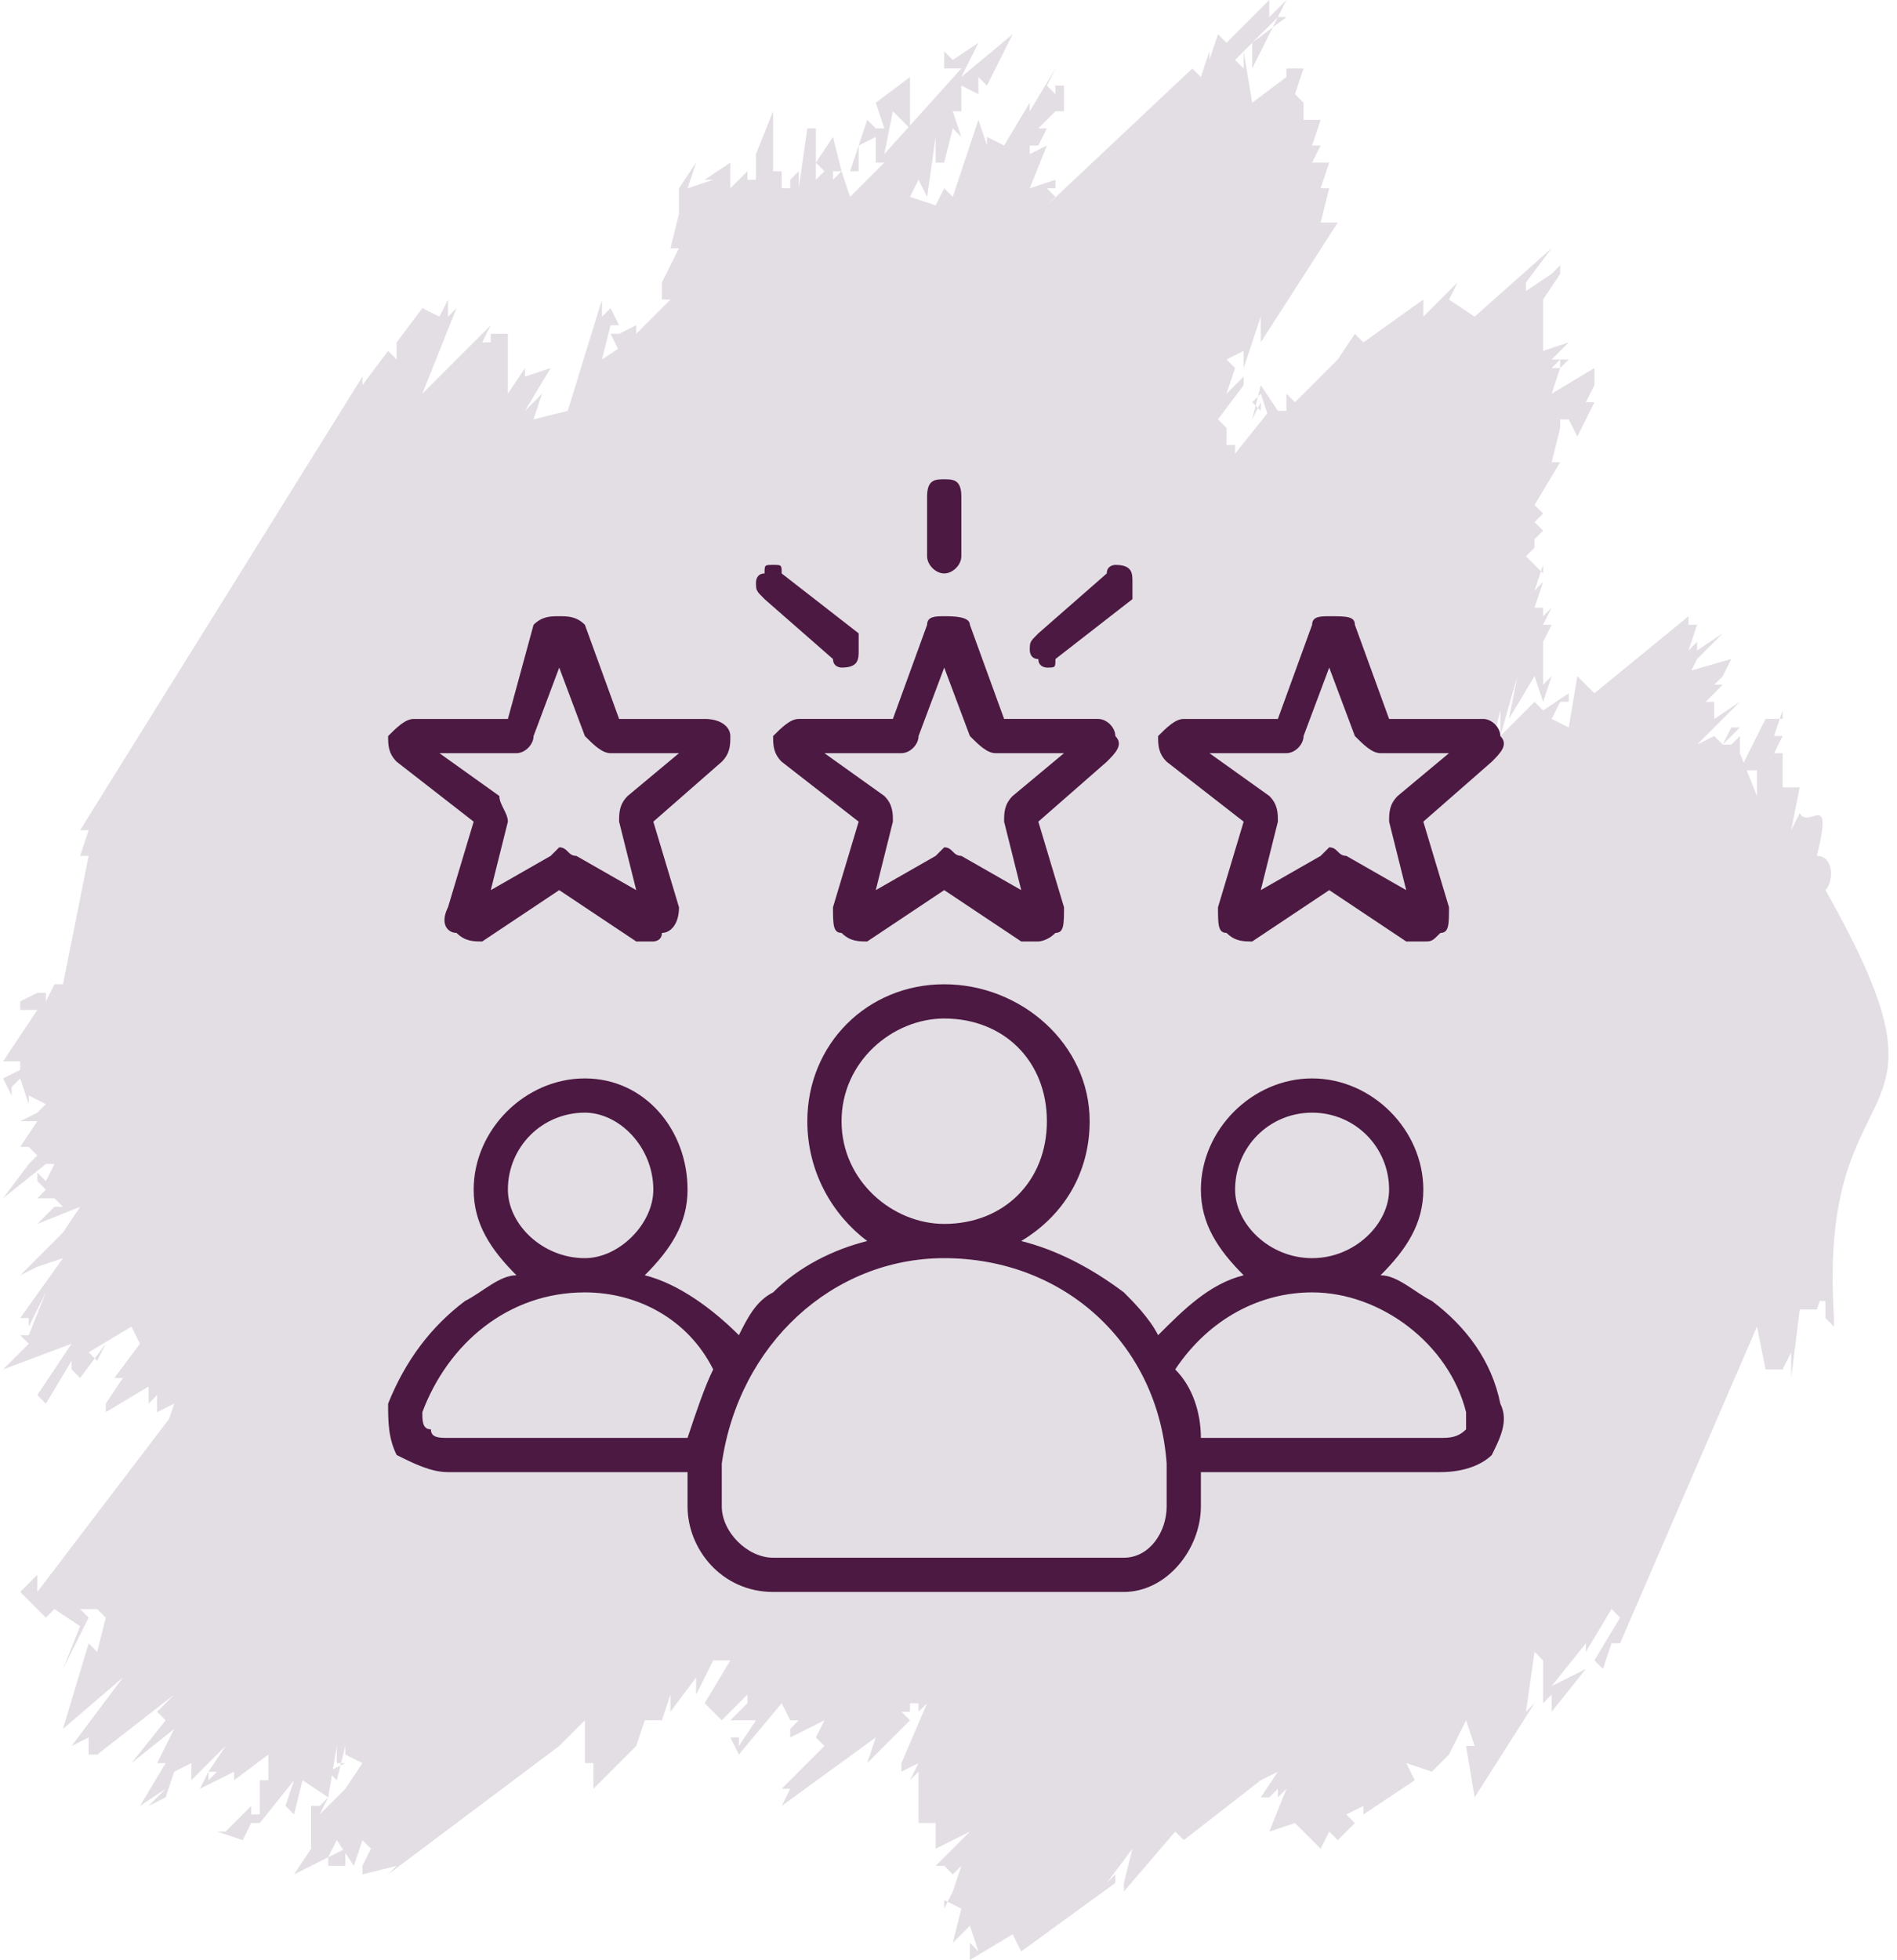
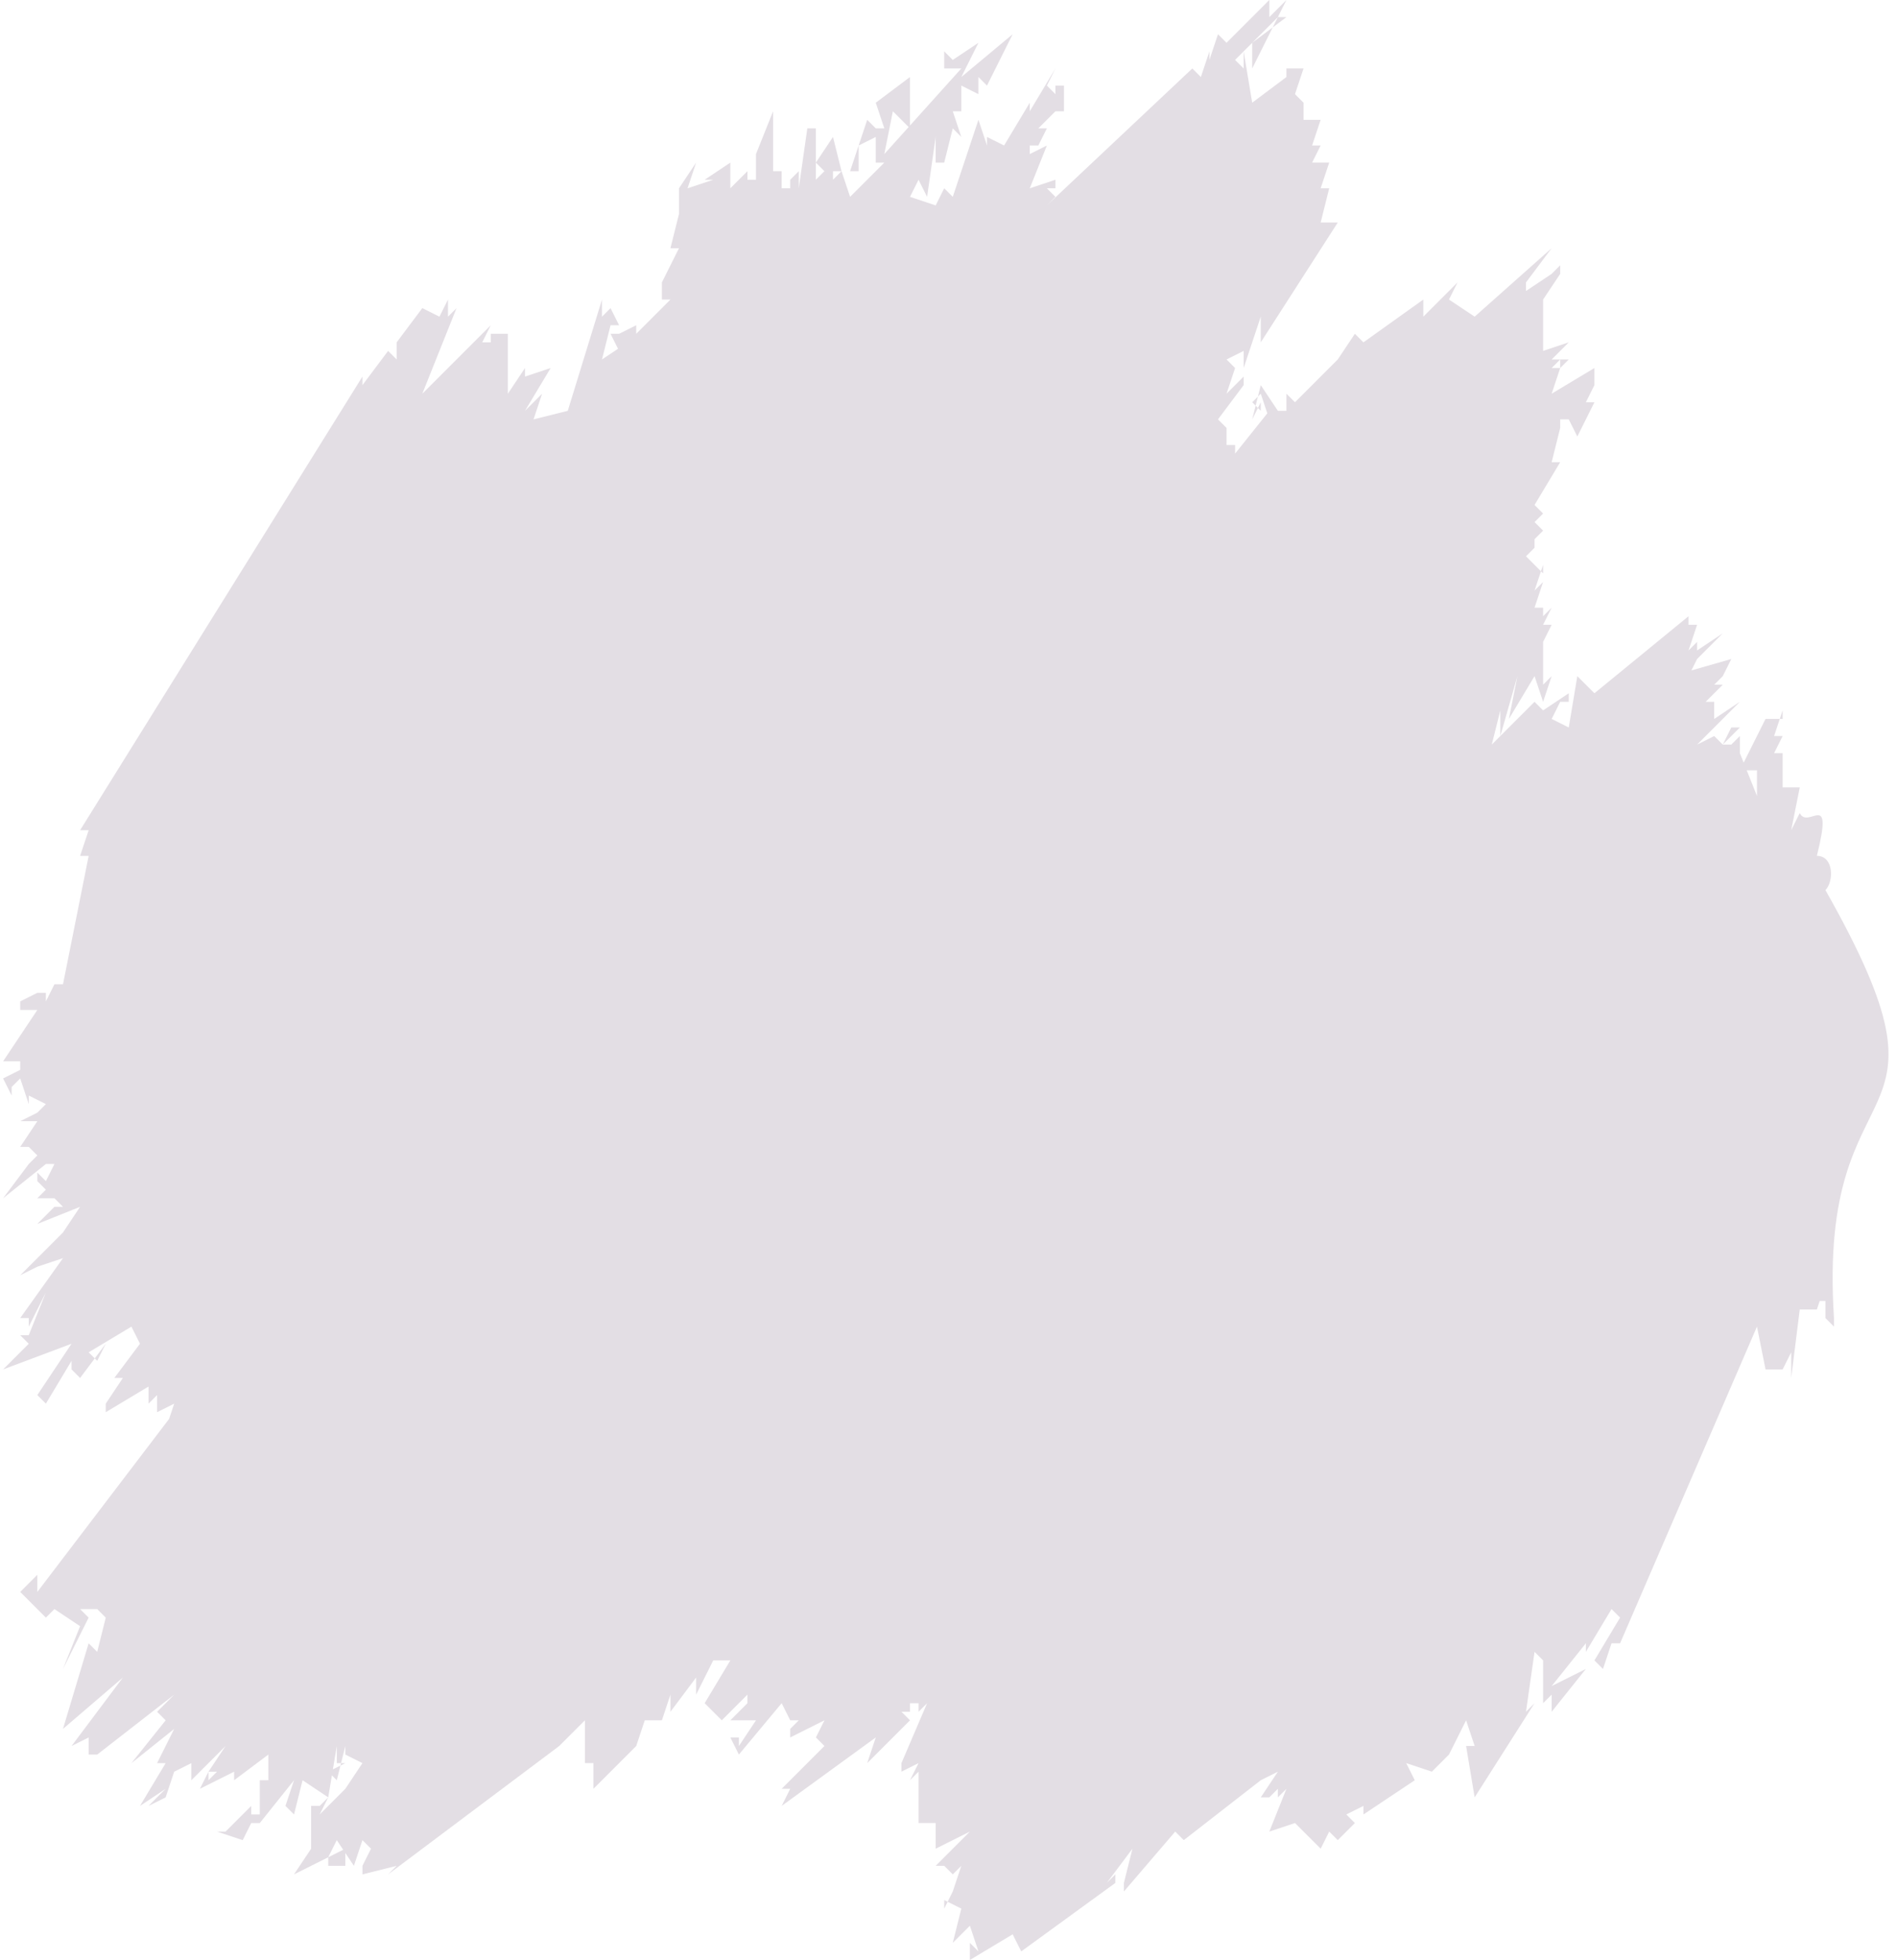
<svg xmlns="http://www.w3.org/2000/svg" xml:space="preserve" width="61px" height="63px" version="1.1" style="shape-rendering:geometricPrecision; text-rendering:geometricPrecision; image-rendering:optimizeQuality; fill-rule:evenodd; clip-rule:evenodd" viewBox="0 0 2.21 2.29">
  <defs>
    <style type="text/css">
   
    .fil1 {fill:#4C1942;fill-rule:nonzero}
    .fil0 {fill:#E3DEE4;fill-rule:nonzero}
   
  </style>
  </defs>
  <g id="Layer_x0020_1">
    <g id="_1768607118304">
      <g>
-         <path class="fil0" d="M0.2 2.07l0.02 -0.01 0 0.02 0.03 -0.03 0 0 0.01 -0.01 -0.02 0.03 0.01 0 -0.01 0.01 0 -0.01 -0.01 0.02 0 0 0.04 -0.02 0 0.01 0.04 -0.03 0 0.03 -0.01 0 0 0.04 -0.01 0 0 -0.01 -0.03 0.03 -0.01 0 0.03 0.01 0.01 -0.02 0.01 0 0.04 -0.05 -0.01 0.03 0.01 0.01 0.01 -0.04 0.03 0.02 0.01 -0.06 0 0 0 0.02 0.01 0 -0.02 0.01 0.01 0.01 0.01 -0.04 0 0.01 0 0 0.02 0.01 -0.02 0.03 0.01 -0.01 -0.02 0.02 0.01 -0.01 -0.03 0.03 0.01 -0.02 0 0 -0.01 0.01 -0.01 0 0 0.06 0 -0.01 -0.01 0.01 0.01 -0.01 -0.02 0.03 0.04 -0.02 0 0.01 0.02 0 0 -0.02 -0.02 0.01 0.01 -0.02 0.02 0.03 0.01 -0.03 0.01 0.01 -0.01 0.02 0 0.01 0.04 -0.01 -0.01 0.01 0.2 -0.15 0 0 0.03 -0.03 0 0.05 0.01 0 0 0.03 0.07 -0.07 -0.02 0.02 0.01 -0.03 0.02 0 0.01 -0.03 0 0.02 0.03 -0.04 0 0.02 0.02 -0.04 0.02 0 -0.03 0.05 0.02 0.02 0.03 -0.03 0 0.01 0 0 0 0 -0.02 0.02 0.03 0 -0.02 0.03 0 -0.01 -0.01 0 0.01 0.02 0.05 -0.06 0.01 0.02 0.01 0 -0.01 0.01 0 0.01 0.04 -0.02 -0.01 0.02 0.01 0.01 -0.05 0.05 0.01 0 0 0 -0.01 0.02 0.11 -0.08 -0.01 0.03 0.05 -0.05 -0.01 -0.01 0.01 0 0 -0.01 0.01 0 0 0.01 0.01 -0.01 0 0 -0.03 0.07 0 0.01 0.02 -0.01 -0.01 0.02 0.01 -0.01 0 0.04 0 0 0 0.02 0.02 0 0 0.02 0 0.01 0 0 0.04 -0.02 -0.03 0.03 0 0 -0.01 0.01 0.01 0 0.01 0.01 0.01 -0.01 -0.01 0.03 0 0 -0.01 0.02 0 -0.01 0 0 0 0 0.02 0.01 -0.01 0.04 0.02 -0.02 0.01 0.03 -0.01 -0.01 0 0.02 0.05 -0.03 0.01 0.02 0.11 -0.08 0 -0.01 -0.01 0.01 0.03 -0.04 -0.01 0.04 0 0 0 0.01 0.06 -0.07 0.01 0.01 0.09 -0.07 0 0 0.02 -0.01 -0.02 0.03 0.01 0 0.01 -0.01 0 0.01 0.01 -0.01 -0.02 0.05 0.03 -0.01 0 0.01 0 0 0 -0.01 0.02 0.02 0 0 0.01 0.01 0.01 -0.02 0.01 0.01 0.02 -0.02 -0.01 -0.01 0.02 -0.01 0 0.01 0.06 -0.04 -0.01 -0.02 0.03 0.01 0.02 -0.02 0 0 0.02 -0.04 0.01 0.03 -0.01 0 0.01 0.06 0.07 -0.11 -0.01 0.01 0.01 -0.07 0.01 0.01 0 -0.01 0 0.06 0.01 -0.01 0 0 0 0.02 0.04 -0.05 -0.04 0.02 0.04 -0.05 0 0.01 0.03 -0.05 0.01 0.01 -0.03 0.05 0.01 0.01 0 0 0 0 0.01 -0.03 0.01 0 0.16 -0.37 0.01 0.05 0.02 0 0.01 -0.02 0 0.03 0.01 -0.08 0.02 0 0.01 -0.03 -0.01 0.02 0.01 0 0 0.02 0.01 0.01 0 -0.01c-0.02,-0.31 0.16,-0.2 -0.01,-0.5 0.01,-0.01 0.01,-0.04 -0.01,-0.04 0.02,-0.08 -0.01,-0.03 -0.02,-0.05l-0.01 0.02 0.01 -0.05 0 0 -0.02 0 0 -0.04 -0.01 0 0.01 -0.02 -0.01 0 0.01 -0.03 0 0 0 0.01 -0.02 0 0 0 -0.03 0.06 0.02 0 0 0.01 0 0 0 0.02 -0.02 -0.05 0 0 0 -0.02 0 0 -0.01 0.01 -0.01 0 0.02 -0.02 -0.01 0 -0.01 0.02 -0.01 -0.01 -0.02 0.01 0.05 -0.05 -0.03 0.02 0 -0.01 0 -0.01 -0.01 0 0.02 -0.02 -0.01 0 0.01 -0.01 0 0 0.01 -0.02 -0.07 0.02 0 0 0.02 0 0.01 -0.02 0 0 0.01 -0.01 0 0 0.02 -0.02 -0.03 0.02 0 -0.01 -0.01 0.01 0.01 -0.03 -0.01 0 0 -0.01 -0.11 0.09 0 0 -0.01 -0.01 -0.01 -0.01 -0.01 0.06 -0.02 -0.01 0.01 -0.02 0.01 0 0 0 0 -0.01 -0.03 0.02 -0.01 -0.01 -0.05 0.05 0.01 -0.04 0 0 0 0.03 0.02 -0.07 -0.01 0.05 0.03 -0.05 0.01 0.03 0.01 -0.03 -0.01 0.01 0 -0.05 0 0 0.01 -0.02 0 0 0 0 -0.01 0 0.01 -0.02 -0.01 0.01 0 -0.01 -0.01 0 0.01 -0.03 0 0 -0.01 0.01 0.01 -0.03 0 0.01 -0.02 -0.02 0.01 -0.01 0 0 0 -0.01 0 0 0 0 0.01 -0.01 -0.01 -0.01 0.01 -0.01 -0.01 -0.01 0.03 -0.05 -0.01 0 0.01 -0.04 0 0 0 -0.01 0.01 0 0 0 0.01 0.02 0.02 -0.04 -0.01 0 0.03 -0.06 -0.02 0.04 0 -0.02 -0.05 0.03 0.01 -0.03 -0.01 0 0.01 -0.01 0 0.01 0.01 -0.01 -0.02 0 0.02 -0.02 -0.03 0.01 0 -0.03 0 0.01 0 -0.04 0 -0.01 0 0.01 0.02 -0.03 0 -0.01 0 0 -0.01 0.01 0 0 -0.03 0.02 0 -0.01 0.03 -0.04 -0.09 0.08 -0.03 -0.02 0.01 -0.02 -0.04 0.04 0 -0.02 -0.07 0.05 -0.01 -0.01 -0.02 0.03 0 0 -0.05 0.05 -0.01 -0.01 0 0.02 0 0 -0.01 0 -0.02 -0.03 -0.01 0.04 0 0 0.01 -0.02 0 0.01 -0.01 -0.01 0.01 -0.01 0.01 0.03 0 -0.01 -0.04 0.05 0 -0.01 -0.01 0 0 -0.03 0 0 0 0.01 -0.01 -0.01 0.03 -0.04 0 -0.01 -0.02 0.02 0.01 -0.03 -0.01 -0.01 0.02 -0.01 0 0.02 0.02 -0.06 0 0.03 0.09 -0.14 -0.02 0 0.01 -0.04 -0.01 0 0.01 -0.03 -0.02 0 0.01 -0.02 -0.01 0 0.01 -0.03 -0.03 0 0 0 0.01 0 0 -0.02 -0.01 -0.01 0.01 -0.03 -0.02 0 0 0.01 0 0 -0.04 0.03 -0.01 -0.06 0 0.02 -0.01 -0.01 0.05 -0.05 0.01 0 -0.04 0.03 0 0.01 0 0 0 0.02 0.04 -0.08 -0.02 0.02 0 -0.02 -0.05 0.05 -0.01 -0.01 -0.01 0.03 0 -0.01 -0.01 0.03 -0.01 -0.01 -0.17 0.16 0 0 0.01 -0.01 -0.01 -0.01 0.01 0 0 -0.01 -0.03 0.01 0.02 -0.05 -0.02 0.01 0 -0.01 0.01 0 0 0 0.01 -0.02 -0.01 0 0.02 -0.02 0.01 0 0 -0.04 0 0.01 -0.01 0 0 0.01 -0.01 -0.01 0.01 -0.02 -0.03 0.05 0 -0.01 -0.03 0.05 0.02 -0.04 -0.02 0.04 -0.02 -0.01 0 0.01 -0.01 -0.03 -0.03 0.09 -0.01 -0.01 -0.01 0.02 -0.03 -0.01 0.01 -0.02 0.01 0.02 0.01 -0.07 0 0.03 0.01 0 0.01 -0.04 0.01 0.01 -0.01 -0.03 0.01 0 0 -0.03 0.02 0.01 0 -0.02 0.01 0.01 0.03 -0.06 -0.06 0.05 0.02 -0.04 -0.03 0.02 -0.01 -0.01 0 0.04 0 -0.02 0.02 0 -0.09 0.1 0.01 -0.05 0.02 0.02 0 -0.06 -0.04 0.03 0 0 0.01 0.03 -0.01 0 -0.01 -0.01 -0.02 0.06 0.01 0 0 -0.03 0.02 -0.01 0 0.03 0.01 0 0 0 -0.04 0.04 -0.01 -0.03 -0.01 0.01 0 -0.01 0.01 0 -0.01 -0.04 -0.02 0.03 0.01 0.01 -0.01 0.01 0 -0.06 -0.01 0 -0.01 0.07 0 -0.02 -0.01 0.01 0 0 0 0.01 -0.01 0 0 -0.02 -0.01 0 0 -0.04 0 0 0 0 0 -0.03 -0.02 0.05 0 0 0 0.03 -0.01 0 0 -0.01 -0.02 0.02 0 -0.03 -0.03 0.02 0.01 0 -0.03 0.01 0.01 -0.03 -0.02 0.03 0 0 0 -0.02 0 0.05 0 0 -0.01 0.04 0.01 0 -0.02 0.04 0.01 0 -0.01 0 0 0.02 0.01 0 -0.05 0.05 0.01 -0.01 0 -0.01 -0.02 0.01 -0.01 0 0.01 0.02 0.01 -0.01 -0.03 0.02 0.01 -0.04 0.01 0 -0.01 -0.02 -0.01 0.01 0 -0.02 -0.04 0.13 -0.04 0.01 0.01 -0.03 -0.02 0.02 0.03 -0.05 -0.03 0.01 0 -0.01 -0.02 0.03 0 -0.06 0 0 0 -0.01 -0.02 0 0 0.01 -0.01 0 0.01 -0.02 -0.08 0.08 0.04 -0.1 -0.01 0.01 0 -0.02 -0.01 0.02 -0.02 -0.01 -0.03 0.04 0 0.01 0 0.01 -0.01 -0.01 -0.03 0.04 0 -0.01 -0.33 0.53 0.01 0 -0.01 0.03 0.01 0 -0.03 0.15 -0.01 0 -0.01 0.02 0 -0.01 -0.01 0 0 0 -0.02 0.01 0 -0.01 0 0.02 0.02 0 -0.04 0.06 0.02 0 0 0.01 -0.02 0.01 0.01 0.02 0 0 0 -0.01 0.01 -0.01 0.01 0.03 0 -0.01 0.02 0.01 -0.01 0.01 0 0 -0.02 0.01 0.02 0 -0.02 0.03 0.01 0 0.01 0.01 -0.01 0.01 0 0 -0.03 0.04 0.05 -0.04 0.01 0 -0.01 0.02 0 0 -0.01 -0.01 0 0.01 0.01 0.01 0.01 -0.01 -0.02 0.02 0.01 0 0.01 0 0.01 0.01 -0.01 0 -0.02 0.02 0.05 -0.02 -0.02 0.03 0 0 0 0.01 0 -0.01 -0.05 0.05 0.02 -0.01 0 0 0.03 -0.01 -0.05 0.07 0.01 0 0 0.01 0.02 -0.04 -0.02 0.05 -0.01 0 0.01 0.01 -0.03 0.03 0.08 -0.03 -0.04 0.06 0.01 0.01 0.03 -0.05 0 0.01 0.01 0.01 0.03 -0.04 -0.01 0.02 -0.01 -0.01 0.05 -0.03 0.01 0.02 -0.03 0.04 0.01 0 -0.02 0.03 0 0.01 0.05 -0.03 0 0.02 0.01 -0.01 0 0.02 0.02 -0.01 -0.01 0.03 0.01 -0.02 -0.16 0.21 0 -0.02 -0.02 0.02 0.03 0.03 0.01 -0.01 0.03 0.02 -0.02 0.05 0.03 -0.06 -0.01 -0.01 0.02 0 0.01 0.01 -0.01 0.04 -0.01 -0.01 -0.03 0.1 0.07 -0.06 0 0 -0.06 0.08 0.02 -0.01 0 0.02 0.01 0 0 0 0.09 -0.07 -0.03 0.03 0.01 -0.01 0.01 0.01 -0.04 0.05 0.05 -0.04 -0.02 0.04 0.01 0 0 0 -0.03 0.05 0.03 -0.02 -0.02 0.02 0.02 -0.01 0.01 -0.03zm0 0l0 0 0 0z" />
+         <path class="fil0" d="M0.2 2.07l0.02 -0.01 0 0.02 0.03 -0.03 0 0 0.01 -0.01 -0.02 0.03 0.01 0 -0.01 0.01 0 -0.01 -0.01 0.02 0 0 0.04 -0.02 0 0.01 0.04 -0.03 0 0.03 -0.01 0 0 0.04 -0.01 0 0 -0.01 -0.03 0.03 -0.01 0 0.03 0.01 0.01 -0.02 0.01 0 0.04 -0.05 -0.01 0.03 0.01 0.01 0.01 -0.04 0.03 0.02 0.01 -0.06 0 0 0 0.02 0.01 0 -0.02 0.01 0.01 0.01 0.01 -0.04 0 0.01 0 0 0.02 0.01 -0.02 0.03 0.01 -0.01 -0.02 0.02 0.01 -0.01 -0.03 0.03 0.01 -0.02 0 0 -0.01 0.01 -0.01 0 0 0.06 0 -0.01 -0.01 0.01 0.01 -0.01 -0.02 0.03 0.04 -0.02 0 0.01 0.02 0 0 -0.02 -0.02 0.01 0.01 -0.02 0.02 0.03 0.01 -0.03 0.01 0.01 -0.01 0.02 0 0.01 0.04 -0.01 -0.01 0.01 0.2 -0.15 0 0 0.03 -0.03 0 0.05 0.01 0 0 0.03 0.07 -0.07 -0.02 0.02 0.01 -0.03 0.02 0 0.01 -0.03 0 0.02 0.03 -0.04 0 0.02 0.02 -0.04 0.02 0 -0.03 0.05 0.02 0.02 0.03 -0.03 0 0.01 0 0 0 0 -0.02 0.02 0.03 0 -0.02 0.03 0 -0.01 -0.01 0 0.01 0.02 0.05 -0.06 0.01 0.02 0.01 0 -0.01 0.01 0 0.01 0.04 -0.02 -0.01 0.02 0.01 0.01 -0.05 0.05 0.01 0 0 0 -0.01 0.02 0.11 -0.08 -0.01 0.03 0.05 -0.05 -0.01 -0.01 0.01 0 0 -0.01 0.01 0 0 0.01 0.01 -0.01 0 0 -0.03 0.07 0 0.01 0.02 -0.01 -0.01 0.02 0.01 -0.01 0 0.04 0 0 0 0.02 0.02 0 0 0.02 0 0.01 0 0 0.04 -0.02 -0.03 0.03 0 0 -0.01 0.01 0.01 0 0.01 0.01 0.01 -0.01 -0.01 0.03 0 0 -0.01 0.02 0 -0.01 0 0 0 0 0.02 0.01 -0.01 0.04 0.02 -0.02 0.01 0.03 -0.01 -0.01 0 0.02 0.05 -0.03 0.01 0.02 0.11 -0.08 0 -0.01 -0.01 0.01 0.03 -0.04 -0.01 0.04 0 0 0 0.01 0.06 -0.07 0.01 0.01 0.09 -0.07 0 0 0.02 -0.01 -0.02 0.03 0.01 0 0.01 -0.01 0 0.01 0.01 -0.01 -0.02 0.05 0.03 -0.01 0 0.01 0 0 0 -0.01 0.02 0.02 0 0 0.01 0.01 0.01 -0.02 0.01 0.01 0.02 -0.02 -0.01 -0.01 0.02 -0.01 0 0.01 0.06 -0.04 -0.01 -0.02 0.03 0.01 0.02 -0.02 0 0 0.02 -0.04 0.01 0.03 -0.01 0 0.01 0.06 0.07 -0.11 -0.01 0.01 0.01 -0.07 0.01 0.01 0 -0.01 0 0.06 0.01 -0.01 0 0 0 0.02 0.04 -0.05 -0.04 0.02 0.04 -0.05 0 0.01 0.03 -0.05 0.01 0.01 -0.03 0.05 0.01 0.01 0 0 0 0 0.01 -0.03 0.01 0 0.16 -0.37 0.01 0.05 0.02 0 0.01 -0.02 0 0.03 0.01 -0.08 0.02 0 0.01 -0.03 -0.01 0.02 0.01 0 0 0.02 0.01 0.01 0 -0.01c-0.02,-0.31 0.16,-0.2 -0.01,-0.5 0.01,-0.01 0.01,-0.04 -0.01,-0.04 0.02,-0.08 -0.01,-0.03 -0.02,-0.05l-0.01 0.02 0.01 -0.05 0 0 -0.02 0 0 -0.04 -0.01 0 0.01 -0.02 -0.01 0 0.01 -0.03 0 0 0 0.01 -0.02 0 0 0 -0.03 0.06 0.02 0 0 0.01 0 0 0 0.02 -0.02 -0.05 0 0 0 -0.02 0 0 -0.01 0.01 -0.01 0 0.02 -0.02 -0.01 0 -0.01 0.02 -0.01 -0.01 -0.02 0.01 0.05 -0.05 -0.03 0.02 0 -0.01 0 -0.01 -0.01 0 0.02 -0.02 -0.01 0 0.01 -0.01 0 0 0.01 -0.02 -0.07 0.02 0 0 0.02 0 0.01 -0.02 0 0 0.01 -0.01 0 0 0.02 -0.02 -0.03 0.02 0 -0.01 -0.01 0.01 0.01 -0.03 -0.01 0 0 -0.01 -0.11 0.09 0 0 -0.01 -0.01 -0.01 -0.01 -0.01 0.06 -0.02 -0.01 0.01 -0.02 0.01 0 0 0 0 -0.01 -0.03 0.02 -0.01 -0.01 -0.05 0.05 0.01 -0.04 0 0 0 0.03 0.02 -0.07 -0.01 0.05 0.03 -0.05 0.01 0.03 0.01 -0.03 -0.01 0.01 0 -0.05 0 0 0.01 -0.02 0 0 0 0 -0.01 0 0.01 -0.02 -0.01 0.01 0 -0.01 -0.01 0 0.01 -0.03 0 0 -0.01 0.01 0.01 -0.03 0 0.01 -0.02 -0.02 0.01 -0.01 0 0 0 -0.01 0 0 0 0 0.01 -0.01 -0.01 -0.01 0.01 -0.01 -0.01 -0.01 0.03 -0.05 -0.01 0 0.01 -0.04 0 0 0 -0.01 0.01 0 0 0 0.01 0.02 0.02 -0.04 -0.01 0 0.03 -0.06 -0.02 0.04 0 -0.02 -0.05 0.03 0.01 -0.03 -0.01 0 0.01 -0.01 0 0.01 0.01 -0.01 -0.02 0 0.02 -0.02 -0.03 0.01 0 -0.03 0 0.01 0 -0.04 0 -0.01 0 0.01 0.02 -0.03 0 -0.01 0 0 -0.01 0.01 0 0 -0.03 0.02 0 -0.01 0.03 -0.04 -0.09 0.08 -0.03 -0.02 0.01 -0.02 -0.04 0.04 0 -0.02 -0.07 0.05 -0.01 -0.01 -0.02 0.03 0 0 -0.05 0.05 -0.01 -0.01 0 0.02 0 0 -0.01 0 -0.02 -0.03 -0.01 0.04 0 0 0.01 -0.02 0 0.01 -0.01 -0.01 0.01 -0.01 0.01 0.03 0 -0.01 -0.04 0.05 0 -0.01 -0.01 0 0 -0.03 0 0 0 0.01 -0.01 -0.01 0.03 -0.04 0 -0.01 -0.02 0.02 0.01 -0.03 -0.01 -0.01 0.02 -0.01 0 0.02 0.02 -0.06 0 0.03 0.09 -0.14 -0.02 0 0.01 -0.04 -0.01 0 0.01 -0.03 -0.02 0 0.01 -0.02 -0.01 0 0.01 -0.03 -0.03 0 0 0 0.01 0 0 -0.02 -0.01 -0.01 0.01 -0.03 -0.02 0 0 0.01 0 0 -0.04 0.03 -0.01 -0.06 0 0.02 -0.01 -0.01 0.05 -0.05 0.01 0 -0.04 0.03 0 0.01 0 0 0 0.02 0.04 -0.08 -0.02 0.02 0 -0.02 -0.05 0.05 -0.01 -0.01 -0.01 0.03 0 -0.01 -0.01 0.03 -0.01 -0.01 -0.17 0.16 0 0 0.01 -0.01 -0.01 -0.01 0.01 0 0 -0.01 -0.03 0.01 0.02 -0.05 -0.02 0.01 0 -0.01 0.01 0 0 0 0.01 -0.02 -0.01 0 0.02 -0.02 0.01 0 0 -0.04 0 0.01 -0.01 0 0 0.01 -0.01 -0.01 0.01 -0.02 -0.03 0.05 0 -0.01 -0.03 0.05 0.02 -0.04 -0.02 0.04 -0.02 -0.01 0 0.01 -0.01 -0.03 -0.03 0.09 -0.01 -0.01 -0.01 0.02 -0.03 -0.01 0.01 -0.02 0.01 0.02 0.01 -0.07 0 0.03 0.01 0 0.01 -0.04 0.01 0.01 -0.01 -0.03 0.01 0 0 -0.03 0.02 0.01 0 -0.02 0.01 0.01 0.03 -0.06 -0.06 0.05 0.02 -0.04 -0.03 0.02 -0.01 -0.01 0 0.04 0 -0.02 0.02 0 -0.09 0.1 0.01 -0.05 0.02 0.02 0 -0.06 -0.04 0.03 0 0 0.01 0.03 -0.01 0 -0.01 -0.01 -0.02 0.06 0.01 0 0 -0.03 0.02 -0.01 0 0.03 0.01 0 0 0 -0.04 0.04 -0.01 -0.03 -0.01 0.01 0 -0.01 0.01 0 -0.01 -0.04 -0.02 0.03 0.01 0.01 -0.01 0.01 0 -0.06 -0.01 0 -0.01 0.07 0 -0.02 -0.01 0.01 0 0 0 0.01 -0.01 0 0 -0.02 -0.01 0 0 -0.04 0 0 0 0 0 -0.03 -0.02 0.05 0 0 0 0.03 -0.01 0 0 -0.01 -0.02 0.02 0 -0.03 -0.03 0.02 0.01 0 -0.03 0.01 0.01 -0.03 -0.02 0.03 0 0 0 -0.02 0 0.05 0 0 -0.01 0.04 0.01 0 -0.02 0.04 0.01 0 -0.01 0 0 0.02 0.01 0 -0.05 0.05 0.01 -0.01 0 -0.01 -0.02 0.01 -0.01 0 0.01 0.02 0.01 -0.01 -0.03 0.02 0.01 -0.04 0.01 0 -0.01 -0.02 -0.01 0.01 0 -0.02 -0.04 0.13 -0.04 0.01 0.01 -0.03 -0.02 0.02 0.03 -0.05 -0.03 0.01 0 -0.01 -0.02 0.03 0 -0.06 0 0 0 -0.01 -0.02 0 0 0.01 -0.01 0 0.01 -0.02 -0.08 0.08 0.04 -0.1 -0.01 0.01 0 -0.02 -0.01 0.02 -0.02 -0.01 -0.03 0.04 0 0.01 0 0.01 -0.01 -0.01 -0.03 0.04 0 -0.01 -0.33 0.53 0.01 0 -0.01 0.03 0.01 0 -0.03 0.15 -0.01 0 -0.01 0.02 0 -0.01 -0.01 0 0 0 -0.02 0.01 0 -0.01 0 0.02 0.02 0 -0.04 0.06 0.02 0 0 0.01 -0.02 0.01 0.01 0.02 0 0 0 -0.01 0.01 -0.01 0.01 0.03 0 -0.01 0.02 0.01 -0.01 0.01 0 0 -0.02 0.01 0.02 0 -0.02 0.03 0.01 0 0.01 0.01 -0.01 0.01 0 0 -0.03 0.04 0.05 -0.04 0.01 0 -0.01 0.02 0 0 -0.01 -0.01 0 0.01 0.01 0.01 0.01 -0.01 -0.02 0.02 0.01 0 0.01 0 0.01 0.01 -0.01 0 -0.02 0.02 0.05 -0.02 -0.02 0.03 0 0 0 0.01 0 -0.01 -0.05 0.05 0.02 -0.01 0 0 0.03 -0.01 -0.05 0.07 0.01 0 0 0.01 0.02 -0.04 -0.02 0.05 -0.01 0 0.01 0.01 -0.03 0.03 0.08 -0.03 -0.04 0.06 0.01 0.01 0.03 -0.05 0 0.01 0.01 0.01 0.03 -0.04 -0.01 0.02 -0.01 -0.01 0.05 -0.03 0.01 0.02 -0.03 0.04 0.01 0 -0.02 0.03 0 0.01 0.05 -0.03 0 0.02 0.01 -0.01 0 0.02 0.02 -0.01 -0.01 0.03 0.01 -0.02 -0.16 0.21 0 -0.02 -0.02 0.02 0.03 0.03 0.01 -0.01 0.03 0.02 -0.02 0.05 0.03 -0.06 -0.01 -0.01 0.02 0 0.01 0.01 -0.01 0.04 -0.01 -0.01 -0.03 0.1 0.07 -0.06 0 0 -0.06 0.08 0.02 -0.01 0 0.02 0.01 0 0 0 0.09 -0.07 -0.03 0.03 0.01 -0.01 0.01 0.01 -0.04 0.05 0.05 -0.04 -0.02 0.04 0.01 0 0 0 -0.03 0.05 0.03 -0.02 -0.02 0.02 0.02 -0.01 0.01 -0.03m0 0l0 0 0 0z" />
      </g>
-       <path class="fil1" d="M0.9 0.86c0,0.01 0,0.02 0.01,0.03l0.09 0.07 -0.03 0.1c0,0.02 0,0.03 0.01,0.03 0.01,0.01 0.02,0.01 0.03,0.01l0.09 -0.06 0.09 0.06c0.01,0 0.01,0 0.02,0 0,0 0.01,0 0.02,-0.01 0.01,0 0.01,-0.01 0.01,-0.03l-0.03 -0.1 0.08 -0.07c0.01,-0.01 0.02,-0.02 0.01,-0.03 0,-0.01 -0.01,-0.02 -0.02,-0.02l-0.11 0 -0.04 -0.11c0,-0.01 -0.02,-0.01 -0.03,-0.01 -0.01,0 -0.02,0 -0.02,0.01l-0.04 0.11 -0.11 0c-0.01,0 -0.02,0.01 -0.03,0.02l0 0zm0.15 0.02c0.01,0 0.02,-0.01 0.02,-0.02l0.03 -0.08 0.03 0.08c0.01,0.01 0.02,0.02 0.03,0.02l0.08 0 -0.06 0.05c-0.01,0.01 -0.01,0.02 -0.01,0.03 0,0 0,0 0,0l0.02 0.08 -0.07 -0.04c-0.01,0 -0.01,-0.01 -0.02,-0.01 0,0 -0.01,0.01 -0.01,0.01l-0.07 0.04 0.02 -0.08c0,0 0,0 0,0 0,-0.01 0,-0.02 -0.01,-0.03l-0.07 -0.05 0.09 0zm0.03 -0.23l0 -0.07c0,-0.02 0.01,-0.02 0.02,-0.02 0.01,0 0.02,0 0.02,0.02l0 0.07c0,0.01 -0.01,0.02 -0.02,0.02 -0.01,0 -0.02,-0.01 -0.02,-0.02l0 0zm0.13 0.12c-0.01,0 -0.01,-0.01 -0.01,-0.01 0,-0.01 0,-0.01 0.01,-0.02l0.08 -0.07c0,-0.01 0.01,-0.01 0.01,-0.01 0.02,0 0.02,0.01 0.02,0.02 0,0.01 0,0.01 0,0.02l-0.09 0.07c0,0.01 0,0.01 -0.01,0.01 0,0 0,0 0,0 0,0 0,0 0,0 0,0 -0.01,0 -0.01,-0.01l0 0zm-0.32 -0.1c0,-0.01 0,-0.01 0.01,-0.01 0.01,0 0.01,0 0.01,0.01l0.09 0.07c0,0.01 0,0.01 0,0.02 0,0.01 0,0.02 -0.02,0.02 0,0 -0.01,0 -0.01,-0.01l-0.08 -0.07c-0.01,-0.01 -0.01,-0.01 -0.01,-0.02 0,0 0,-0.01 0.01,-0.01l0 0zm0.47 0.22l0.09 0.07 -0.03 0.1c0,0.02 0,0.03 0.01,0.03 0.01,0.01 0.02,0.01 0.03,0.01l0.09 -0.06 0.09 0.06c0.01,0 0.01,0 0.02,0 0.01,0 0.01,0 0.02,-0.01 0.01,0 0.01,-0.01 0.01,-0.03l-0.03 -0.1 0.08 -0.07c0.01,-0.01 0.02,-0.02 0.01,-0.03 0,-0.01 -0.01,-0.02 -0.02,-0.02l-0.11 0 -0.04 -0.11c0,-0.01 -0.01,-0.01 -0.03,-0.01 -0.01,0 -0.02,0 -0.02,0.01l-0.04 0.11 -0.11 0c-0.01,0 -0.02,0.01 -0.03,0.02 0,0.01 0,0.02 0.01,0.03zm0.14 -0.01c0.01,0 0.02,-0.01 0.02,-0.02l0.03 -0.08 0.03 0.08c0.01,0.01 0.02,0.02 0.03,0.02l0.08 0 -0.06 0.05c-0.01,0.01 -0.01,0.02 -0.01,0.03 0,0 0,0 0,0l0.02 0.08 -0.07 -0.04c-0.01,0 -0.01,-0.01 -0.02,-0.01 0,0 -0.01,0.01 -0.01,0.01l-0.07 0.04 0.02 -0.08c0,0 0,0 0,0 0,-0.01 0,-0.02 -0.01,-0.03l-0.07 -0.05 0.09 0zm-1.04 0.01l0.09 0.07 -0.03 0.1c-0.01,0.02 0,0.03 0.01,0.03 0.01,0.01 0.02,0.01 0.03,0.01l0.09 -0.06 0.09 0.06c0.01,0 0.01,0 0.02,0 0,0 0.01,0 0.01,-0.01 0.01,0 0.02,-0.01 0.02,-0.03l-0.03 -0.1 0.08 -0.07c0.01,-0.01 0.01,-0.02 0.01,-0.03 0,-0.01 -0.01,-0.02 -0.03,-0.02l-0.1 0 -0.04 -0.11c-0.01,-0.01 -0.02,-0.01 -0.03,-0.01 -0.01,0 -0.02,0 -0.03,0.01l-0.03 0.11 -0.11 0c-0.01,0 -0.02,0.01 -0.03,0.02 0,0.01 0,0.02 0.01,0.03l0 0zm0.14 -0.01c0.01,0 0.02,-0.01 0.02,-0.02l0.03 -0.08 0.03 0.08c0.01,0.01 0.02,0.02 0.03,0.02l0.08 0 -0.06 0.05c-0.01,0.01 -0.01,0.02 -0.01,0.03 0,0 0,0 0,0l0.02 0.08 -0.07 -0.04c-0.01,0 -0.01,-0.01 -0.02,-0.01 0,0 -0.01,0.01 -0.01,0.01l-0.07 0.04 0.02 -0.08c0,0 0,0 0,0 0,-0.01 -0.01,-0.02 -0.01,-0.03l-0.07 -0.05 0.09 0zm1.15 0.76c-0.01,-0.05 -0.04,-0.09 -0.08,-0.12 -0.02,-0.01 -0.04,-0.03 -0.06,-0.03 0.03,-0.03 0.05,-0.06 0.05,-0.1 0,-0.07 -0.06,-0.13 -0.13,-0.13 -0.07,0 -0.13,0.06 -0.13,0.13 0,0.04 0.02,0.07 0.05,0.1 -0.04,0.01 -0.07,0.04 -0.1,0.07 -0.01,-0.02 -0.03,-0.04 -0.04,-0.05 -0.04,-0.03 -0.08,-0.05 -0.12,-0.06 0.05,-0.03 0.08,-0.08 0.08,-0.14 0,-0.09 -0.08,-0.16 -0.17,-0.16 -0.09,0 -0.16,0.07 -0.16,0.16 0,0.06 0.03,0.11 0.07,0.14 -0.04,0.01 -0.08,0.03 -0.11,0.06 -0.02,0.01 -0.03,0.03 -0.04,0.05 -0.03,-0.03 -0.07,-0.06 -0.11,-0.07 0.03,-0.03 0.05,-0.06 0.05,-0.1 0,-0.07 -0.05,-0.13 -0.12,-0.13 -0.07,0 -0.13,0.06 -0.13,0.13 0,0.04 0.02,0.07 0.05,0.1 -0.02,0 -0.04,0.02 -0.06,0.03 -0.04,0.03 -0.07,0.07 -0.09,0.12 0,0.02 0,0.04 0.01,0.06 0.02,0.01 0.04,0.02 0.06,0.02l0.28 0 0 0.04c0,0.05 0.04,0.1 0.1,0.1l0.41 0c0.05,0 0.09,-0.05 0.09,-0.1l0 -0.04 0.28 0c0.03,0 0.05,-0.01 0.06,-0.02 0.01,-0.02 0.02,-0.04 0.01,-0.06l0 0zm-0.22 -0.34c0.05,0 0.09,0.04 0.09,0.09 0,0.04 -0.04,0.08 -0.09,0.08 -0.05,0 -0.09,-0.04 -0.09,-0.08 0,-0.05 0.04,-0.09 0.09,-0.09zm-0.55 0.01c0,-0.07 0.06,-0.12 0.12,-0.12 0.07,0 0.12,0.05 0.12,0.12 0,0.07 -0.05,0.12 -0.12,0.12l0 0c-0.06,0 -0.12,-0.05 -0.12,-0.12zm-0.3 -0.01c0.04,0 0.08,0.04 0.08,0.09 0,0.04 -0.04,0.08 -0.08,0.08 -0.05,0 -0.09,-0.04 -0.09,-0.08 0,-0.05 0.04,-0.09 0.09,-0.09zm0.12 0.38l-0.28 0c-0.01,0 -0.02,0 -0.02,-0.01 -0.01,0 -0.01,-0.01 -0.01,-0.02 0.03,-0.08 0.1,-0.14 0.19,-0.14 0.06,0 0.12,0.03 0.15,0.09 -0.01,0.02 -0.02,0.05 -0.03,0.08l0 0zm0.56 0.08c0,0.03 -0.02,0.06 -0.05,0.06l-0.41 0c-0.03,0 -0.06,-0.03 -0.06,-0.06l0 -0.05c0.02,-0.14 0.13,-0.24 0.26,-0.24l0 0 0 0c0.14,0 0.25,0.1 0.26,0.24l0 0.05zm0.35 -0.09c-0.01,0.01 -0.02,0.01 -0.03,0.01l-0.28 0c0,-0.03 -0.01,-0.06 -0.03,-0.08 0.04,-0.06 0.1,-0.09 0.16,-0.09 0.08,0 0.16,0.06 0.18,0.14 0,0.01 0,0.02 0,0.02l0 0z" data-original="#000000" />
    </g>
  </g>
</svg>